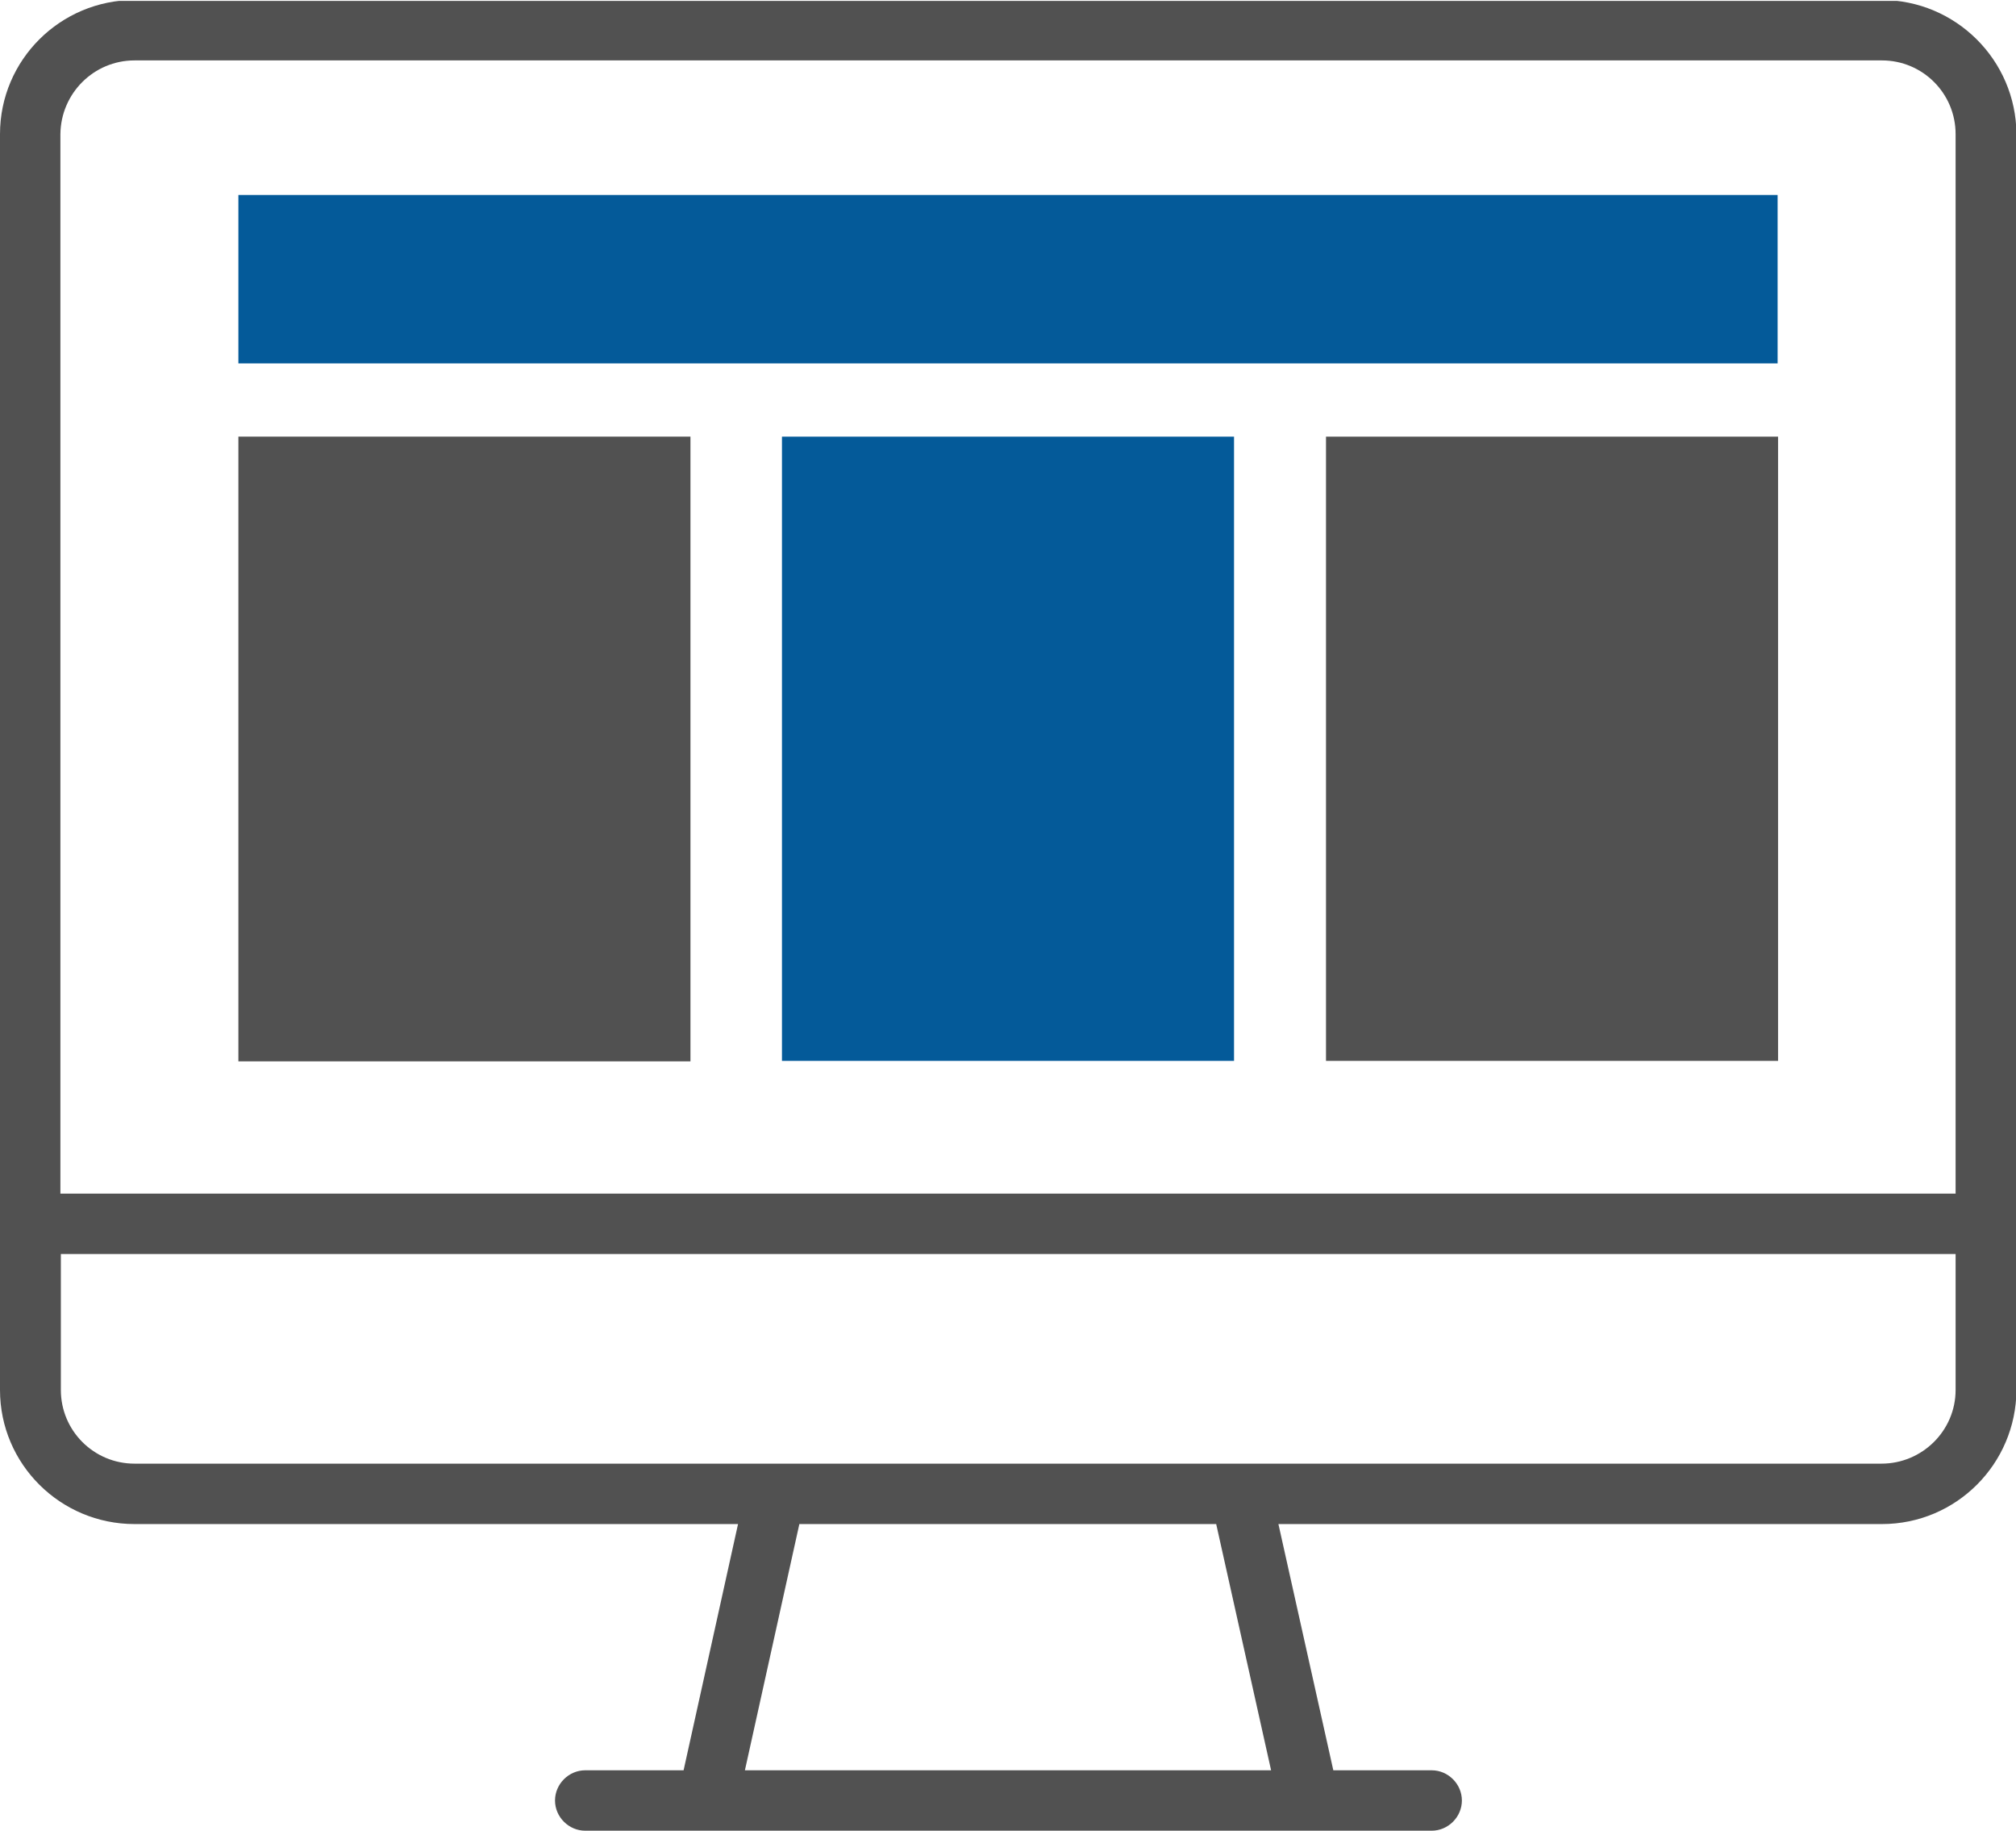
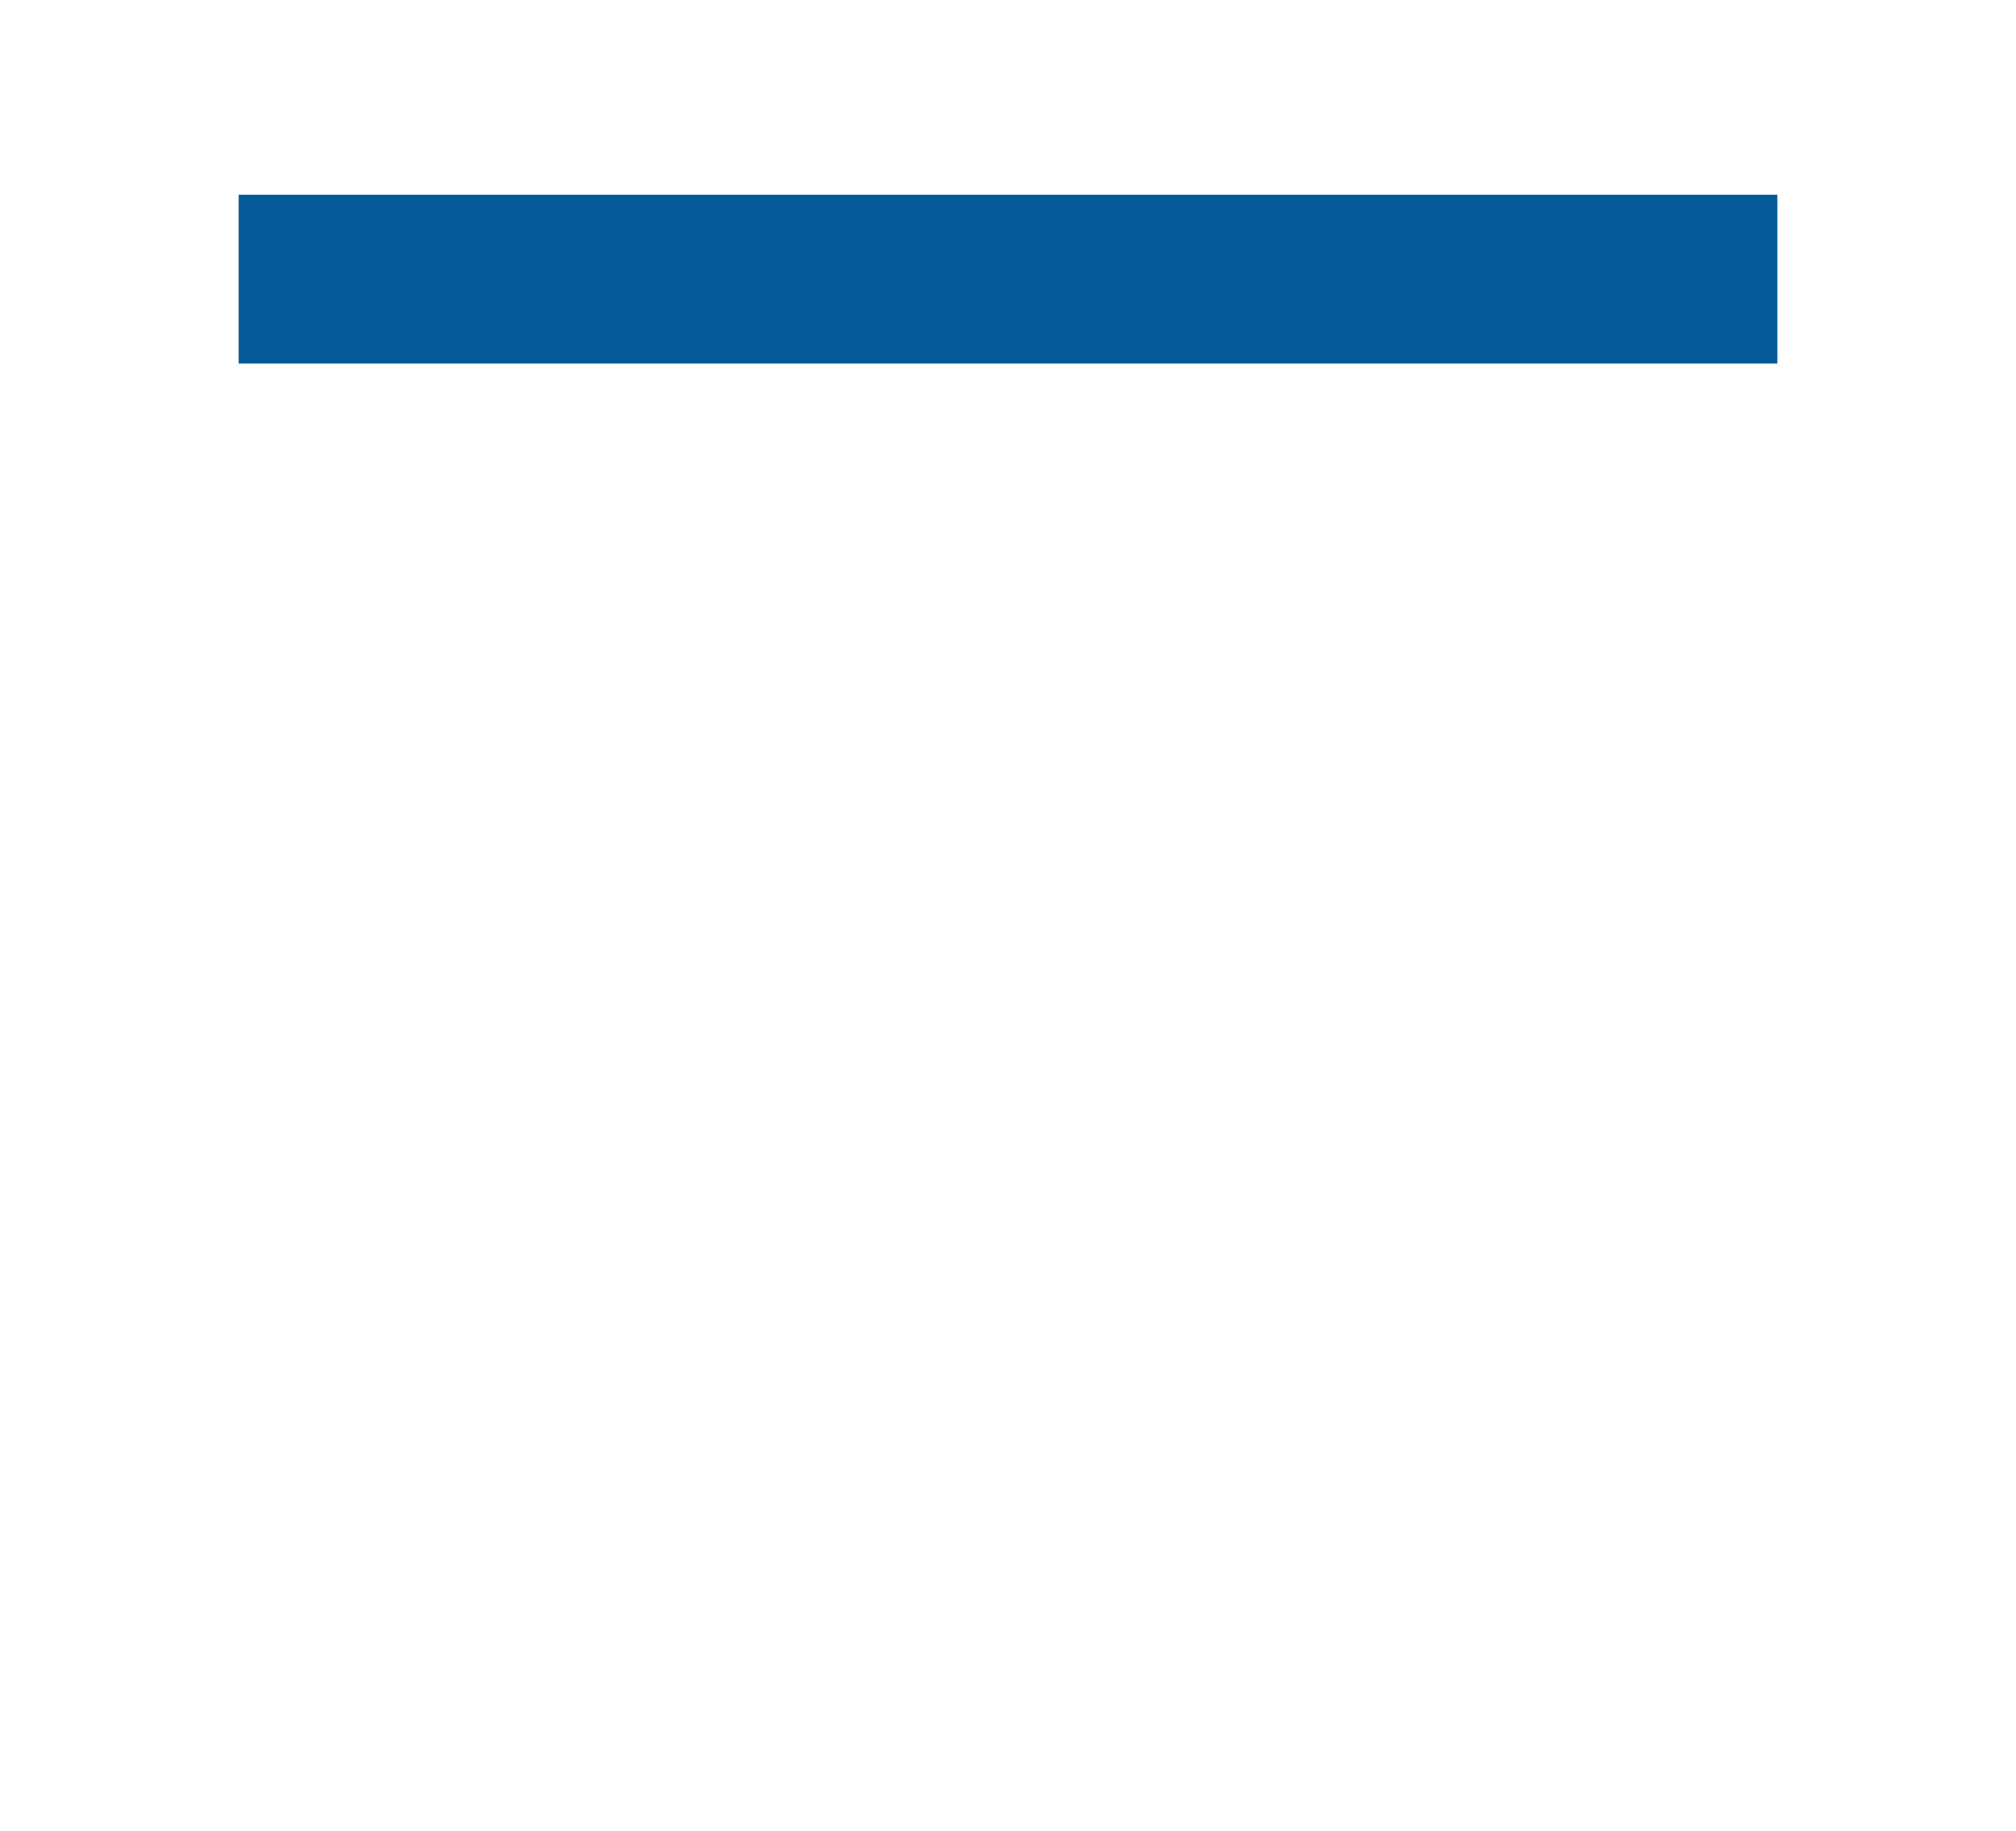
<svg xmlns="http://www.w3.org/2000/svg" xmlns:xlink="http://www.w3.org/1999/xlink" version="1.1" id="Capa_1" x="0px" y="0px" viewBox="0 0 440.6 400" style="enable-background:new 0 0 440.6 400;" xml:space="preserve">
  <style type="text/css">
	.st0{clip-path:url(#SVGID_00000047759583983435217090000005925867490119933590_);}
	.st1{fill:#515151;}
	.st2{fill:#045A99;}
</style>
  <g>
    <defs>
      <rect id="SVGID_1_" x="-0.2" y="0.2" width="441" height="399.8" />
    </defs>
    <clipPath id="SVGID_00000144302727761030397560000009877358104891433403_">
      <use xlink:href="#SVGID_1_" style="overflow:visible;" />
    </clipPath>
    <g style="clip-path:url(#SVGID_00000144302727761030397560000009877358104891433403_);">
-       <path class="st1" d="M411.2,319.8H29.4c-8.9,0-16.1-7.2-16.1-16.1V274h414.1v29.7C427.4,312.6,420.1,319.8,411.2,319.8z     M277.8,386.8H162.8l11.9-53.8h91.1L277.8,386.8z M29.4,13.2h381.9c8.9,0,16.1,7.2,16.1,16.1v231.5H13.2V29.3    C13.3,20.4,20.5,13.2,29.4,13.2z M411.2,0H29.4C13.2,0,0,13.1,0,29.3v274.4C0,319.9,13.2,333,29.4,333h131.9l-11.9,53.8h-21.5    c-3.6,0-6.6,3-6.6,6.6s3,6.6,6.6,6.6l0,0h185c3.6,0,6.6-3,6.6-6.6s-3-6.6-6.6-6.6h-21.5L279.4,333h131.9    c16.2,0,29.3-13.1,29.4-29.3V29.3C440.6,13.1,427.4,0,411.2,0" />
-     </g>
+       </g>
  </g>
-   <path class="st1" d="M289.8,231.8h98.8V95.4h-98.8V231.8" />
-   <path class="st2" d="M170.9,231.8h98.8V95.4h-98.8V231.8" />
-   <path class="st1" d="M150.9,95.4H52.1v136.5h98.8V95.4" />
  <path class="st2" d="M388.5,42.6H52.1v36.8h336.4V42.6" />
</svg>